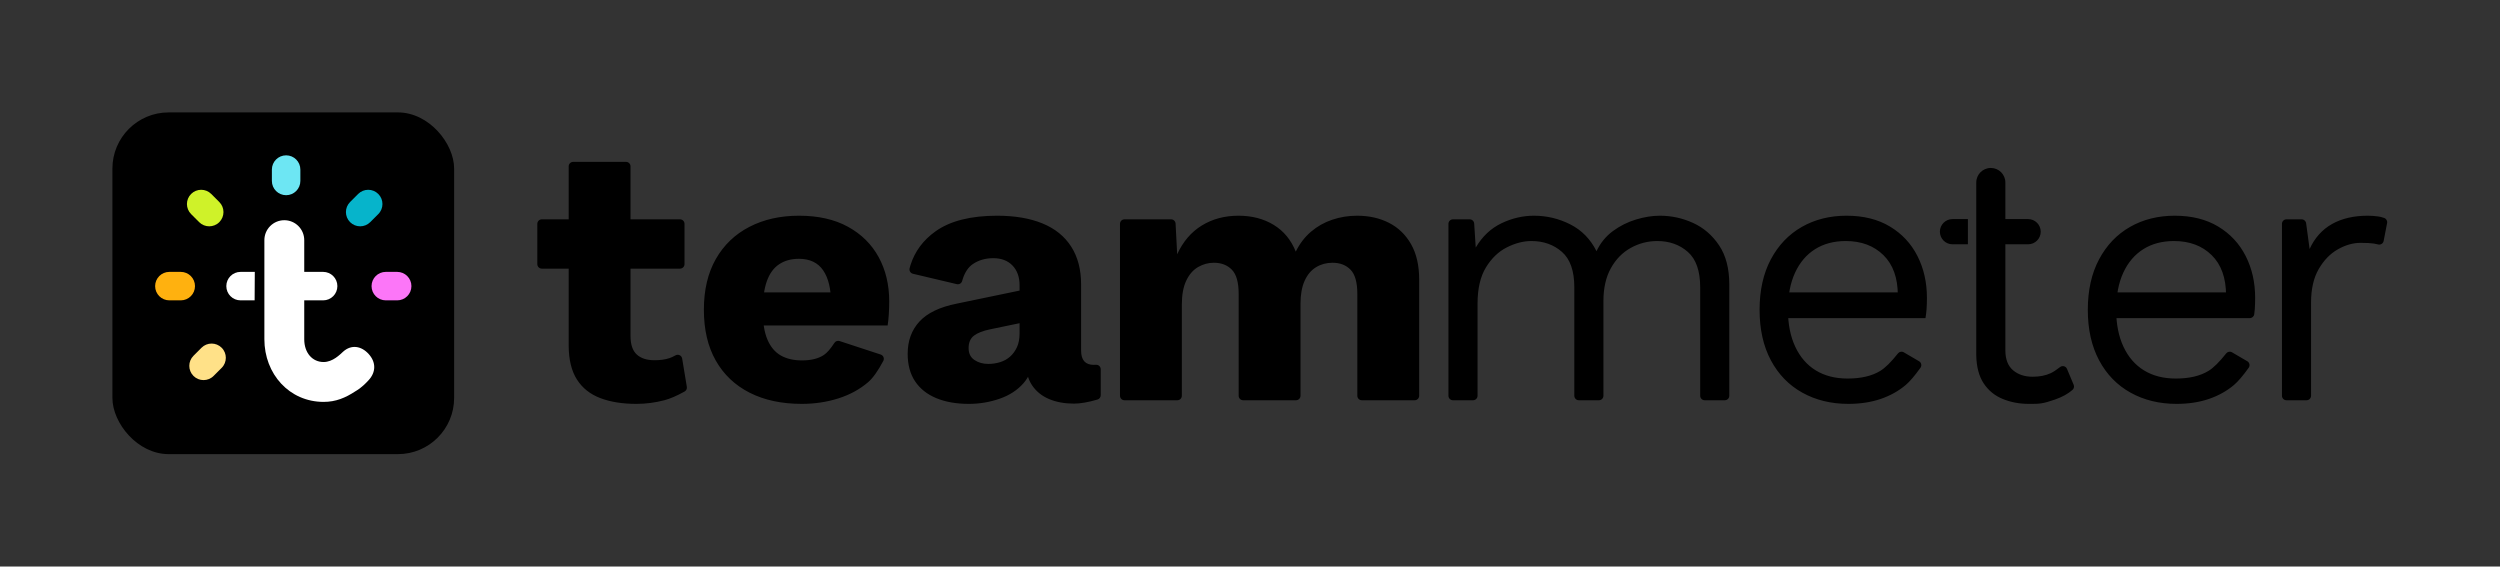
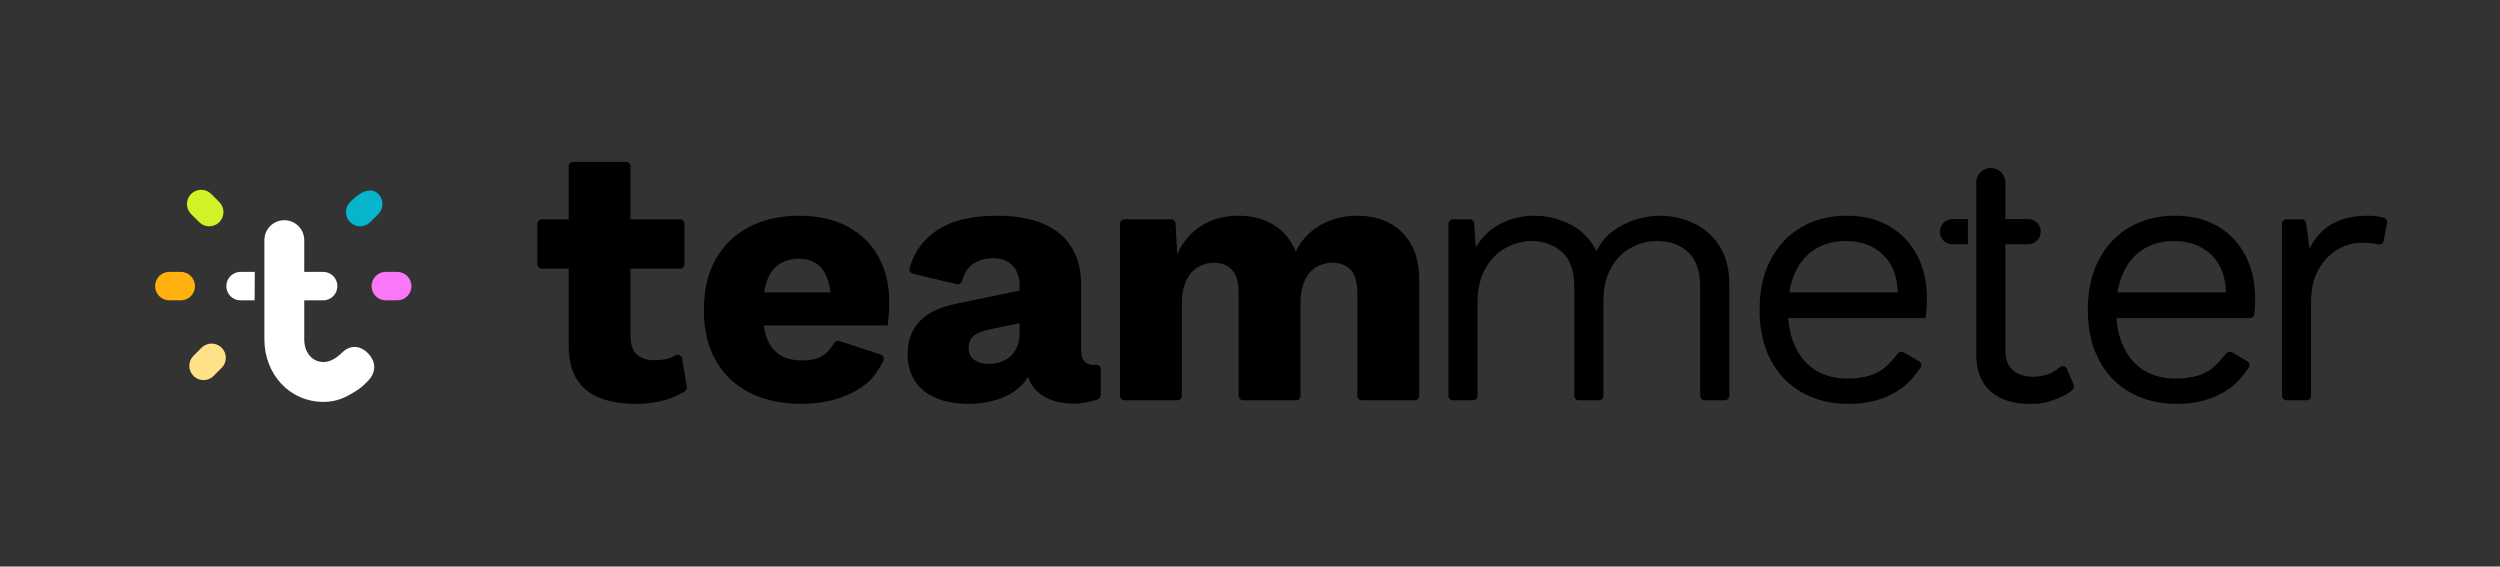
<svg xmlns="http://www.w3.org/2000/svg" xmlns:ns1="http://sodipodi.sourceforge.net/DTD/sodipodi-0.dtd" xmlns:ns2="http://www.inkscape.org/namespaces/inkscape" width="1112px" height="252px" viewBox="0 0 1112 252" version="1.1" id="svg22" ns1:docname="Horizontal-Black-TeamMeter.svg" ns2:version="1.2.2 (732a01da63, 2022-12-09)">
  <rect x="0" y="0" width="1112" height="252" fill="#333333" stroke="none" />
  <defs id="defs26" />
  <title id="title2">Artboard</title>
  <g id="Artboard" stroke="none" stroke-width="1" fill="none" fill-rule="evenodd">
    <g id="Group-2-Copy" transform="translate(50, 50)">
      <g id="teammeter-copy-14" transform="translate(189, 22)" fill="#000000" fill-rule="nonzero">
        <path d="M41.455,2 L41.455,77.45 L41.455,77.45 C41.455,81.227 42.378,83.969 44.223,85.674 C46.068,87.38 48.705,88.233 52.135,88.233 C54.682,88.233 56.894,87.922 58.771,87.299 C59.512,87.053 60.42,86.637 61.494,86.049 C62.464,85.52 63.679,85.876 64.208,86.846 C64.316,87.044 64.39,87.258 64.426,87.481 L66.504,100.082 C66.642,100.917 66.239,101.748 65.498,102.157 C62.041,104.066 59.076,105.347 56.603,106.001 C52.46,107.095 48.274,107.643 44.047,107.643 C37.876,107.643 32.541,106.79 28.042,105.084 C23.543,103.378 20.08,100.636 17.653,96.859 C15.226,93.082 13.991,88.071 13.949,81.825 L13.949,2 C13.949,0.895 14.845,2.02906125e-16 15.949,0 L39.455,0 C40.56,-2.16501571e-15 41.455,0.895 41.455,2 Z M65.47,27.558 L65.47,45.489 C65.47,46.593 64.575,47.489 63.47,47.489 L2,47.489 C0.895,47.489 -1.19699688e-15,46.593 0,45.489 L0,27.558 C-1.3527075e-16,26.454 0.895,25.558 2,25.558 L63.47,25.558 C64.575,25.558 65.47,26.454 65.47,27.558 Z M117.65,107.643 C108.708,107.643 100.976,105.989 94.455,102.682 C87.933,99.375 82.908,94.61 79.379,88.387 C75.851,82.163 74.086,74.633 74.086,65.796 C74.086,56.959 75.86,49.428 79.408,43.205 C82.957,36.982 87.928,32.216 94.322,28.909 C100.716,25.602 108.077,23.949 116.404,23.949 C124.946,23.949 132.201,25.585 138.168,28.858 C144.135,32.13 148.686,36.631 151.821,42.36 C154.957,48.089 156.524,54.662 156.524,62.079 C156.524,64.072 156.461,66.016 156.333,67.91 C156.206,69.803 156.034,71.425 155.819,72.775 L92.77,72.775 C92.217,72.775 91.77,72.327 91.77,71.775 L91.77,59.055 C91.77,58.503 92.217,58.055 92.77,58.055 L138.315,58.055 C138.868,58.055 139.315,58.503 139.315,59.055 C139.315,59.472 139.057,59.844 138.667,59.991 L130.664,63.002 L130.664,63.002 C130.664,56.586 129.49,51.667 127.143,48.247 C124.796,44.827 121.2,43.117 116.356,43.117 C112.907,43.117 109.967,43.931 107.537,45.558 C105.106,47.185 103.289,49.693 102.085,53.083 C100.882,56.473 100.28,60.856 100.28,66.231 C100.28,71.537 100.973,75.813 102.357,79.058 C103.742,82.303 105.723,84.657 108.3,86.12 C110.878,87.582 114.017,88.314 117.718,88.314 C121.777,88.314 125.024,87.506 127.458,85.892 C128.863,84.96 130.426,83.166 132.149,80.511 C132.642,79.75 133.586,79.417 134.447,79.7 L152.748,85.701 C153.797,86.047 154.368,87.178 154.022,88.227 C153.987,88.333 153.943,88.437 153.889,88.535 C151.509,93.031 149.241,96.2 147.086,98.041 C143.369,101.217 138.957,103.611 133.851,105.224 C128.744,106.836 123.344,107.643 117.65,107.643 Z M214.509,54.944 C214.509,51.231 213.459,48.285 211.361,46.106 C209.262,43.927 206.415,42.838 202.82,42.838 C199.334,42.838 196.306,43.709 193.734,45.452 C191.676,46.847 190.151,49.132 189.158,52.306 C189.101,52.486 189.039,52.704 188.971,52.959 C188.692,54.003 187.633,54.637 186.581,54.388 L167.072,49.768 C165.997,49.515 165.331,48.438 165.584,47.363 C165.587,47.352 165.589,47.342 165.593,47.331 C165.739,46.755 165.871,46.281 165.988,45.911 C167.919,39.804 171.64,34.793 177.151,30.877 C183.651,26.258 192.779,23.949 204.534,23.949 C212.381,23.949 219.094,25.091 224.674,27.375 C230.254,29.66 234.516,33.096 237.46,37.684 C240.404,42.272 241.876,47.888 241.876,54.534 L241.876,83.963 C241.876,88.178 243.749,90.285 247.494,90.285 C247.824,90.285 248.135,90.272 248.427,90.247 C249.528,90.151 250.497,90.967 250.592,92.067 C250.596,92.123 250.599,92.179 250.599,92.235 L250.599,103.801 C250.599,104.691 250.011,105.474 249.156,105.722 C245.01,106.927 241.533,107.53 238.723,107.53 C234.529,107.53 230.829,106.851 227.622,105.494 C224.415,104.137 221.899,102.101 220.072,99.388 C218.246,96.674 217.333,93.229 217.333,89.051 L217.333,88.74 C217.333,88.332 217.581,87.965 217.96,87.813 L220.339,86.855 L220.339,86.855 C220.326,91.506 218.959,95.376 216.239,98.466 C213.52,101.556 209.969,103.858 205.587,105.372 C201.206,106.886 196.649,107.643 191.918,107.643 C186.36,107.643 181.539,106.794 177.455,105.097 C173.371,103.399 170.23,100.904 168.031,97.612 C165.832,94.32 164.732,90.241 164.732,85.374 C164.732,79.58 166.487,74.786 169.996,70.993 C173.506,67.2 179.036,64.552 186.588,63.05 L215.885,56.966 C216.426,56.854 216.956,57.202 217.068,57.742 C217.082,57.812 217.089,57.882 217.089,57.953 L216.998,70.436 C216.994,70.907 216.662,71.311 216.201,71.407 L201.371,74.492 L201.371,74.492 C198.207,75.143 195.827,76.074 194.23,77.287 C192.633,78.5 191.834,80.348 191.834,82.831 C191.834,85.205 192.704,86.972 194.443,88.131 C196.183,89.291 198.226,89.87 200.572,89.87 C202.388,89.87 204.148,89.608 205.853,89.085 C207.558,88.561 209.046,87.73 210.317,86.592 C211.588,85.455 212.604,84.049 213.366,82.376 C214.128,80.703 214.509,78.644 214.509,76.2 L214.509,54.944 Z M259.171,104.033 L259.171,27.558 C259.171,26.454 260.067,25.558 261.171,25.558 L281.902,25.558 C282.966,25.558 283.844,26.392 283.899,27.454 L284.61,41.105 L284.61,41.105 C287.199,35.462 290.856,31.192 295.58,28.294 C300.305,25.397 305.732,23.949 311.861,23.949 C317.836,23.949 323.052,25.301 327.507,28.005 C331.963,30.71 335.248,34.68 337.362,39.916 C339.088,36.396 341.337,33.451 344.11,31.08 C346.883,28.708 350.033,26.927 353.56,25.736 C357.087,24.544 360.782,23.949 364.646,23.949 C369.952,23.949 374.677,25.006 378.82,27.12 C382.963,29.234 386.237,32.4 388.643,36.616 C391.048,40.833 392.251,46.095 392.251,52.404 L392.251,104.033 C392.251,105.138 391.355,106.033 390.251,106.033 L366.742,106.033 C365.637,106.033 364.742,105.138 364.742,104.033 L364.742,58.714 L364.742,58.714 C364.742,53.606 363.733,50.021 361.717,47.962 C359.7,45.902 357.029,44.872 353.705,44.872 C350.986,44.872 348.538,45.538 346.359,46.868 C344.18,48.198 342.487,50.221 341.278,52.936 C340.07,55.651 339.465,59.037 339.465,63.092 L339.465,104.033 C339.465,105.138 338.57,106.033 337.465,106.033 L313.957,106.033 C312.852,106.033 311.957,105.138 311.957,104.033 L311.957,58.714 L311.957,58.714 C311.957,53.606 310.948,50.021 308.931,47.962 C306.915,45.902 304.244,44.872 300.92,44.872 C298.461,44.872 296.131,45.505 293.93,46.771 C291.73,48.037 289.971,50.049 288.655,52.807 C287.339,55.565 286.68,59.143 286.68,63.543 L286.68,104.033 C286.68,105.138 285.785,106.033 284.68,106.033 L261.171,106.033 C260.067,106.033 259.171,105.138 259.171,104.033 Z M405.269,104.033 L405.269,27.558 C405.269,26.454 406.165,25.558 407.269,25.558 L414.721,25.558 C415.776,25.558 416.649,26.377 416.717,27.43 L417.405,38.112 L417.405,38.112 C420.318,33.177 424.121,29.582 428.814,27.329 C433.506,25.076 438.334,23.949 443.296,23.949 C449.014,23.949 454.408,25.236 459.478,27.812 C464.548,30.387 468.432,34.357 471.129,39.722 C472.855,36.074 475.282,33.096 478.41,30.789 C481.539,28.482 484.964,26.765 488.686,25.639 C492.408,24.512 495.941,23.949 499.285,23.949 C504.463,23.949 509.398,25.022 514.091,27.168 C518.784,29.314 522.64,32.64 525.661,37.147 C528.681,41.653 530.192,47.448 530.192,54.529 L530.192,104.033 C530.192,105.138 529.296,106.033 528.192,106.033 L519.246,106.033 C518.142,106.033 517.246,105.138 517.246,104.033 L517.246,55.817 L517.246,55.817 C517.246,48.521 515.412,43.263 511.745,40.044 C508.077,36.825 503.546,35.215 498.152,35.215 C493.945,35.215 490.007,36.235 486.339,38.273 C482.672,40.312 479.732,43.316 477.52,47.287 C475.309,51.257 474.203,56.139 474.203,61.933 L474.203,104.033 C474.203,105.138 473.308,106.033 472.203,106.033 L463.258,106.033 C462.153,106.033 461.258,105.138 461.258,104.033 L461.258,55.817 L461.258,55.817 C461.258,48.521 459.424,43.263 455.756,40.044 C452.088,36.825 447.557,35.215 442.163,35.215 C438.603,35.215 434.963,36.154 431.241,38.032 C427.519,39.91 424.418,42.887 421.936,46.965 C419.455,51.042 418.215,56.407 418.215,63.06 L418.215,104.033 C418.215,105.138 417.319,106.033 416.215,106.033 L407.269,106.033 C406.165,106.033 405.269,105.138 405.269,104.033 Z M583.145,107.643 C575.486,107.643 568.662,105.98 562.675,102.653 C556.688,99.327 552.022,94.525 548.678,88.248 C545.334,81.971 543.662,74.487 543.662,65.796 C543.662,57.105 545.334,49.62 548.678,43.343 C552.022,37.066 556.607,32.265 562.432,28.938 C568.258,25.612 574.892,23.949 582.336,23.949 C589.887,23.949 596.333,25.558 601.673,28.777 C607.013,31.996 611.085,36.369 613.89,41.895 C616.695,47.421 618.097,53.617 618.097,60.484 C618.097,62.309 618.043,63.972 617.936,65.474 C617.828,66.976 617.666,68.317 617.45,69.498 L553.076,69.498 C552.524,69.498 552.076,69.05 552.076,68.498 L552.076,59.07 C552.076,58.518 552.524,58.07 553.076,58.07 L605.028,58.07 C605.387,58.07 605.678,58.361 605.678,58.72 C605.678,59.031 605.458,59.299 605.152,59.358 L605.152,59.358 L605.152,59.358 C605.152,51.632 603.021,45.677 598.76,41.492 C594.499,37.308 588.916,35.215 582.012,35.215 C576.726,35.215 572.168,36.422 568.339,38.837 C564.509,41.251 561.542,44.738 559.439,49.298 C557.335,53.859 556.283,59.358 556.283,65.796 C556.283,72.127 557.362,77.599 559.52,82.213 C561.677,86.827 564.725,90.341 568.662,92.755 C572.6,95.169 577.32,96.376 582.821,96.376 C588.755,96.376 593.582,95.25 597.304,92.996 C599.531,91.648 602.172,89.045 605.225,85.189 C605.845,84.41 606.944,84.204 607.803,84.709 L614.613,88.687 C615.565,89.247 615.883,90.473 615.323,91.425 C615.294,91.476 615.261,91.526 615.225,91.572 C612.659,95.164 610.461,97.731 608.631,99.273 C605.449,101.956 601.727,104.021 597.466,105.47 C593.205,106.919 588.431,107.643 583.145,107.643 Z M646.514,2.703 C650.089,2.703 652.987,5.601 652.987,9.176 L652.987,25.45 L663.106,25.451 C666.202,25.451 668.712,27.961 668.712,31.057 C668.712,34.154 666.202,36.664 663.106,36.664 L652.987,36.663 L652.987,83.822 C652.987,87.792 654.12,90.743 656.385,92.674 C658.651,94.606 661.563,95.572 665.123,95.572 C668.252,95.572 670.949,95.035 673.214,93.962 C674.305,93.445 675.677,92.547 677.33,91.265 C678.203,90.589 679.459,90.75 680.135,91.624 C680.241,91.761 680.329,91.912 680.395,92.073 L683.368,99.15 C683.7,99.939 683.492,100.852 682.851,101.419 C680.909,103.138 678.317,104.569 675.075,105.711 C669.586,107.646 667.937,107.649 664.018,107.643 L663.343,107.643 C659.244,107.643 655.414,106.919 651.854,105.47 C648.294,104.021 645.462,101.715 643.359,98.549 C641.255,95.384 640.149,91.226 640.042,86.076 L640.042,9.176 C640.042,5.601 642.939,2.703 646.514,2.703 Z M636.319,25.451 L636.319,36.664 L629.466,36.664 C626.37,36.664 623.86,34.154 623.86,31.057 C623.86,27.961 626.37,25.451 629.466,25.451 L636.319,25.451 Z M729.14,107.643 C721.48,107.643 714.657,105.98 708.67,102.653 C702.683,99.327 698.017,94.525 694.673,88.248 C691.329,81.971 689.656,74.487 689.656,65.796 C689.656,57.105 691.329,49.62 694.673,43.343 C698.017,37.066 702.602,32.265 708.427,28.938 C714.253,25.612 720.887,23.949 728.331,23.949 C735.882,23.949 742.328,25.558 747.668,28.777 C753.008,31.996 757.08,36.369 759.885,41.895 C762.69,47.421 764.092,53.617 764.092,60.484 C764.092,62.309 764.038,63.972 763.93,65.474 C763.885,66.101 763.805,66.861 763.69,67.754 C763.561,68.75 762.713,69.496 761.709,69.498 L699.071,69.498 C698.519,69.498 698.071,69.05 698.071,68.498 L698.071,59.07 C698.071,58.518 698.519,58.07 699.071,58.07 L751.023,58.07 C751.382,58.07 751.673,58.361 751.673,58.72 C751.673,59.031 751.452,59.299 751.147,59.358 L751.147,59.358 L751.147,59.358 C751.147,51.632 749.016,45.677 744.755,41.492 C740.494,37.308 734.911,35.215 728.007,35.215 C722.721,35.215 718.163,36.422 714.333,38.837 C710.504,41.251 707.537,44.738 705.434,49.298 C703.33,53.859 702.278,59.358 702.278,65.796 C702.278,72.127 703.357,77.599 705.514,82.213 C707.672,86.827 710.72,90.341 714.657,92.755 C718.595,95.169 723.314,96.376 728.816,96.376 C734.749,96.376 739.577,95.25 743.299,92.996 C745.526,91.648 748.166,89.045 751.22,85.189 C751.84,84.41 752.939,84.204 753.798,84.709 L760.607,88.687 C761.559,89.247 761.878,90.473 761.318,91.425 C761.288,91.476 761.256,91.526 761.219,91.572 C758.654,95.164 756.456,97.731 754.626,99.273 C751.443,101.956 747.722,104.021 743.46,105.47 C739.199,106.919 734.426,107.643 729.14,107.643 Z M776.012,104.033 L776.012,27.558 C776.012,26.454 776.907,25.558 778.012,25.558 L784.782,25.558 C785.783,25.558 786.63,26.299 786.764,27.291 L788.31,38.756 L788.31,38.756 C790.576,33.82 793.893,30.119 798.262,27.651 C802.631,25.183 807.944,23.949 814.201,23.949 C815.603,23.949 817.14,24.056 818.813,24.271 C819.556,24.366 820.44,24.589 821.463,24.939 C822.408,25.259 822.971,26.228 822.783,27.208 L821.246,35.176 C821.035,36.261 819.985,36.969 818.901,36.758 C818.863,36.751 818.826,36.742 818.789,36.732 C818.071,36.55 817.458,36.42 816.952,36.342 C815.549,36.127 813.553,36.02 810.964,36.02 C807.62,36.02 804.249,36.986 800.851,38.917 C797.453,40.849 794.621,43.773 792.355,47.689 C790.09,51.605 788.957,56.568 788.957,62.577 L788.957,104.033 C788.957,105.138 788.062,106.033 786.957,106.033 L778.012,106.033 C776.907,106.033 776.012,105.138 776.012,104.033 Z" id="Combined-Shape" />
      </g>
      <g id="Group-6-Copy">
-         <rect id="Rectangle-Copy-25" fill="#000000" x="0" y="0" width="152" height="152" rx="25" />
        <g id="Group-2-Copy-18" transform="translate(19, 19.09)">
          <g id="Group-5">
            <g id="Group-Copy-2" transform="translate(57, 51.3) rotate(-90) translate(-57, -51.3) translate(5.7, -5.7)">
-               <path d="M91.2,51.933 L96.267,51.933 C99.764,51.933 102.6,54.769 102.6,58.267 C102.6,61.764 99.764,64.6 96.267,64.6 L91.2,64.6 C87.702,64.6 84.867,61.764 84.867,58.267 C84.867,54.769 87.702,51.933 91.2,51.933 Z" id="Rectangle-Copy-66" fill="#6DE6F3" transform="translate(93.733, 58.267) rotate(-180) translate(-93.733, -58.267) " />
              <path d="M76.615,15.942 L81.681,15.942 C85.179,15.942 88.015,18.778 88.015,22.275 C88.015,25.773 85.179,28.609 81.681,28.609 L76.615,28.609 C73.117,28.609 70.281,25.773 70.281,22.275 C70.281,18.778 73.117,15.942 76.615,15.942 Z" id="Rectangle-Copy-70" fill="#CFF229" transform="translate(79.148, 22.275) rotate(-225) translate(-79.148, -22.275) " />
-               <path d="M76.615,86.658 L81.681,86.658 C85.179,86.658 88.015,89.494 88.015,92.991 C88.015,96.489 85.179,99.325 81.681,99.325 L76.615,99.325 C73.117,99.325 70.281,96.489 70.281,92.991 C70.281,89.494 73.117,86.658 76.615,86.658 Z" id="Rectangle-Copy-72" fill="#06B4CB" transform="translate(79.148, 92.991) rotate(-135) translate(-79.148, -92.991) " />
+               <path d="M76.615,86.658 L81.681,86.658 C85.179,86.658 88.015,89.494 88.015,92.991 C88.015,96.489 85.179,99.325 81.681,99.325 C73.117,99.325 70.281,96.489 70.281,92.991 C70.281,89.494 73.117,86.658 76.615,86.658 Z" id="Rectangle-Copy-72" fill="#06B4CB" transform="translate(79.148, 92.991) rotate(-135) translate(-79.148, -92.991) " />
              <path d="M8.215,16.991 L13.281,16.991 C16.779,16.991 19.615,19.827 19.615,23.325 C19.615,26.822 16.779,29.658 13.281,29.658 L8.215,29.658 C4.717,29.658 1.881,26.822 1.881,23.325 C1.881,19.827 4.717,16.991 8.215,16.991 Z" id="Rectangle-Copy-76" fill="#FFE188" transform="translate(10.748, 23.325) rotate(-135) translate(-10.748, -23.325) " />
              <path d="M41.89,2.533 L46.957,2.533 C50.454,2.533 53.29,5.369 53.29,8.867 C53.29,12.364 50.454,15.2 46.957,15.2 L41.89,15.2 C38.392,15.2 35.557,12.364 35.557,8.867 C35.557,5.369 38.392,2.533 41.89,2.533 Z" id="Rectangle-Copy-71" fill="#FFB10F" transform="translate(44.423, 8.867) rotate(-270) translate(-44.423, -8.867) " />
              <path d="M41.89,98.8 L46.957,98.8 C50.454,98.8 53.29,101.636 53.29,105.133 C53.29,108.631 50.454,111.467 46.957,111.467 L41.89,111.467 C38.392,111.467 35.557,108.631 35.557,105.133 C35.557,101.636 38.392,98.8 41.89,98.8 Z" id="Rectangle-Copy-73" fill="#FC76F8" transform="translate(44.423, 105.133) rotate(-270) translate(-44.423, -105.133) " />
            </g>
            <path d="M57.46,28.859 C62.357,28.859 66.327,32.829 66.327,37.726 L66.327,81.805 C66.327,87.878 69.96,91.938 74.941,91.938 C79.035,91.938 82.237,88.584 83.624,87.332 C87.259,84.051 91.719,84.752 95,88.388 C98.281,92.023 98.281,96.378 95,99.979 C91.719,103.58 89.69,104.551 89.095,104.941 C84.623,107.876 80.379,109.671 74.941,109.671 C59.698,109.671 48.594,97.259 48.594,81.805 L48.594,37.726 C48.594,32.829 52.564,28.859 57.46,28.859 Z" id="Path-Copy-3" fill="#FFFFFF" fill-rule="nonzero" />
            <path d="M38,51.843 L44.333,51.843 L44.333,51.843 L44.257,64.51 L38,64.51 C34.502,64.51 31.667,61.674 31.667,58.177 C31.667,54.679 34.502,51.843 38,51.843 Z" id="Rectangle-Copy-92" fill="#FFFFFF" transform="translate(38, 58.177) rotate(-360) translate(-38, -58.177) " />
          </g>
          <path d="M49.4,51.843 L74.733,51.843 C78.231,51.843 81.067,54.679 81.067,58.177 C81.067,61.674 78.231,64.51 74.733,64.51 L49.4,64.51 L49.4,64.51 L49.4,51.843 Z" id="Rectangle-Copy-75" fill="#FFFFFF" transform="translate(65.233, 58.177) rotate(-360) translate(-65.233, -58.177) " />
        </g>
      </g>
    </g>
  </g>
</svg>